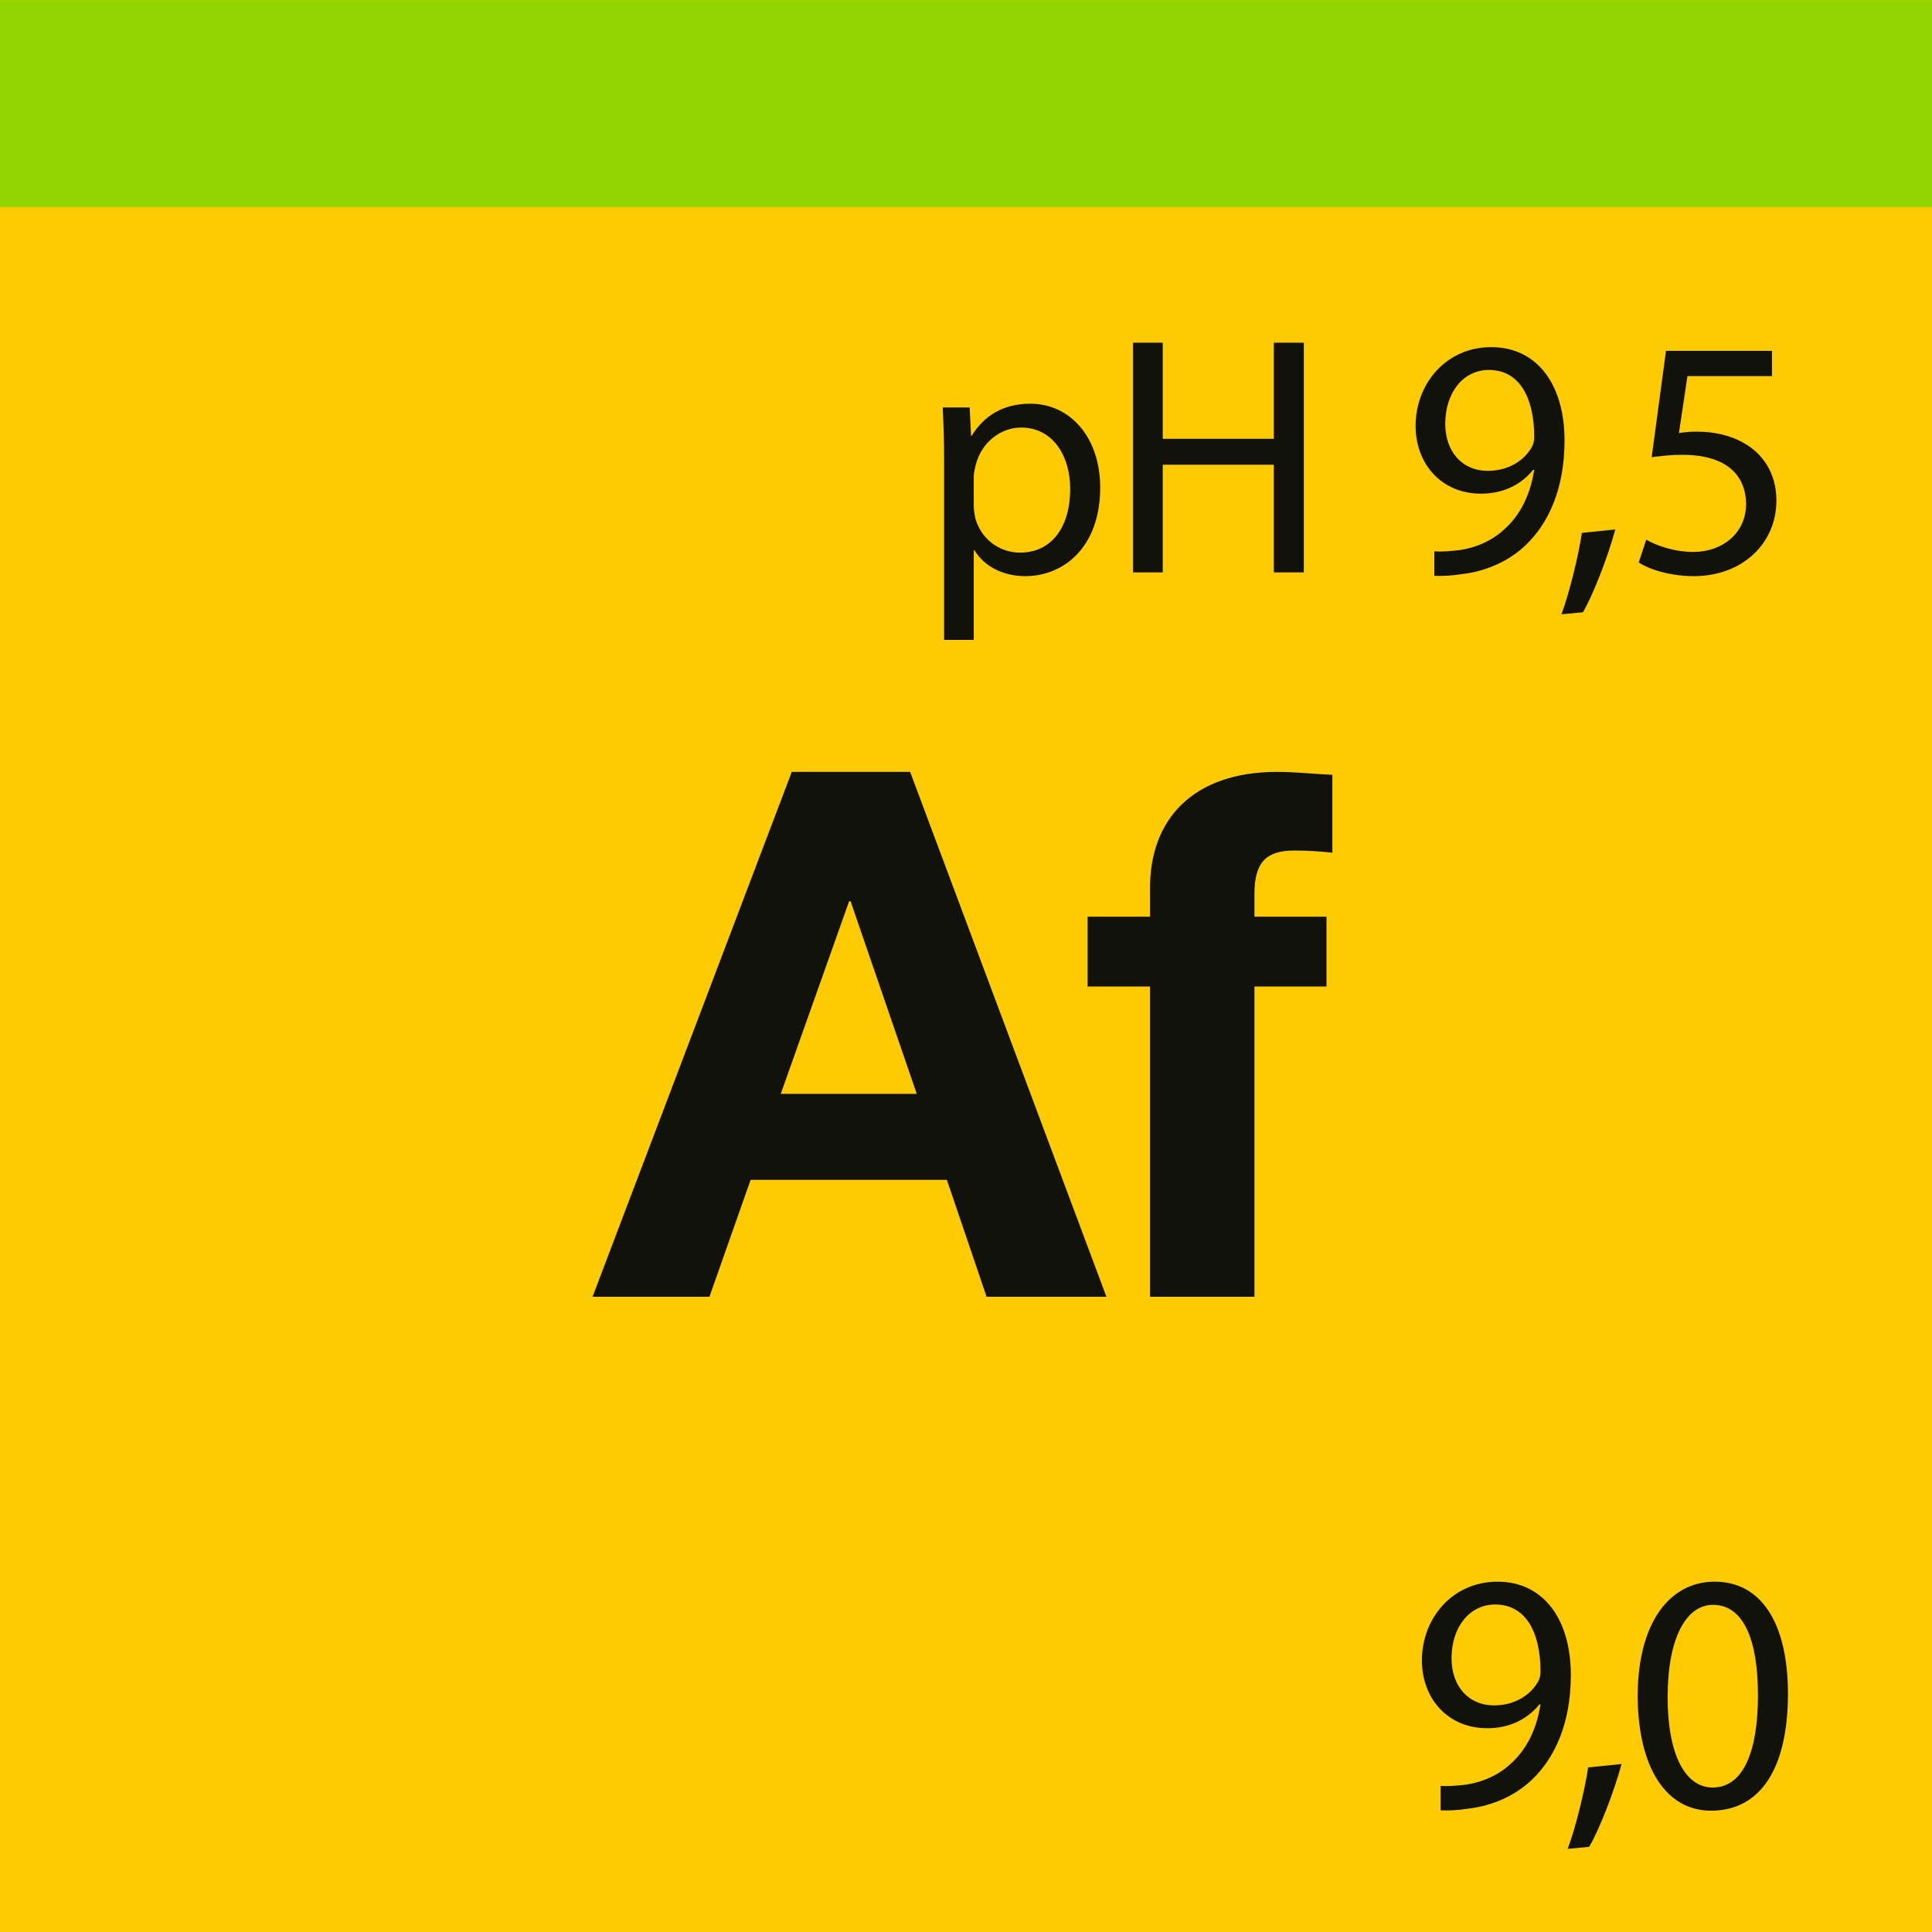
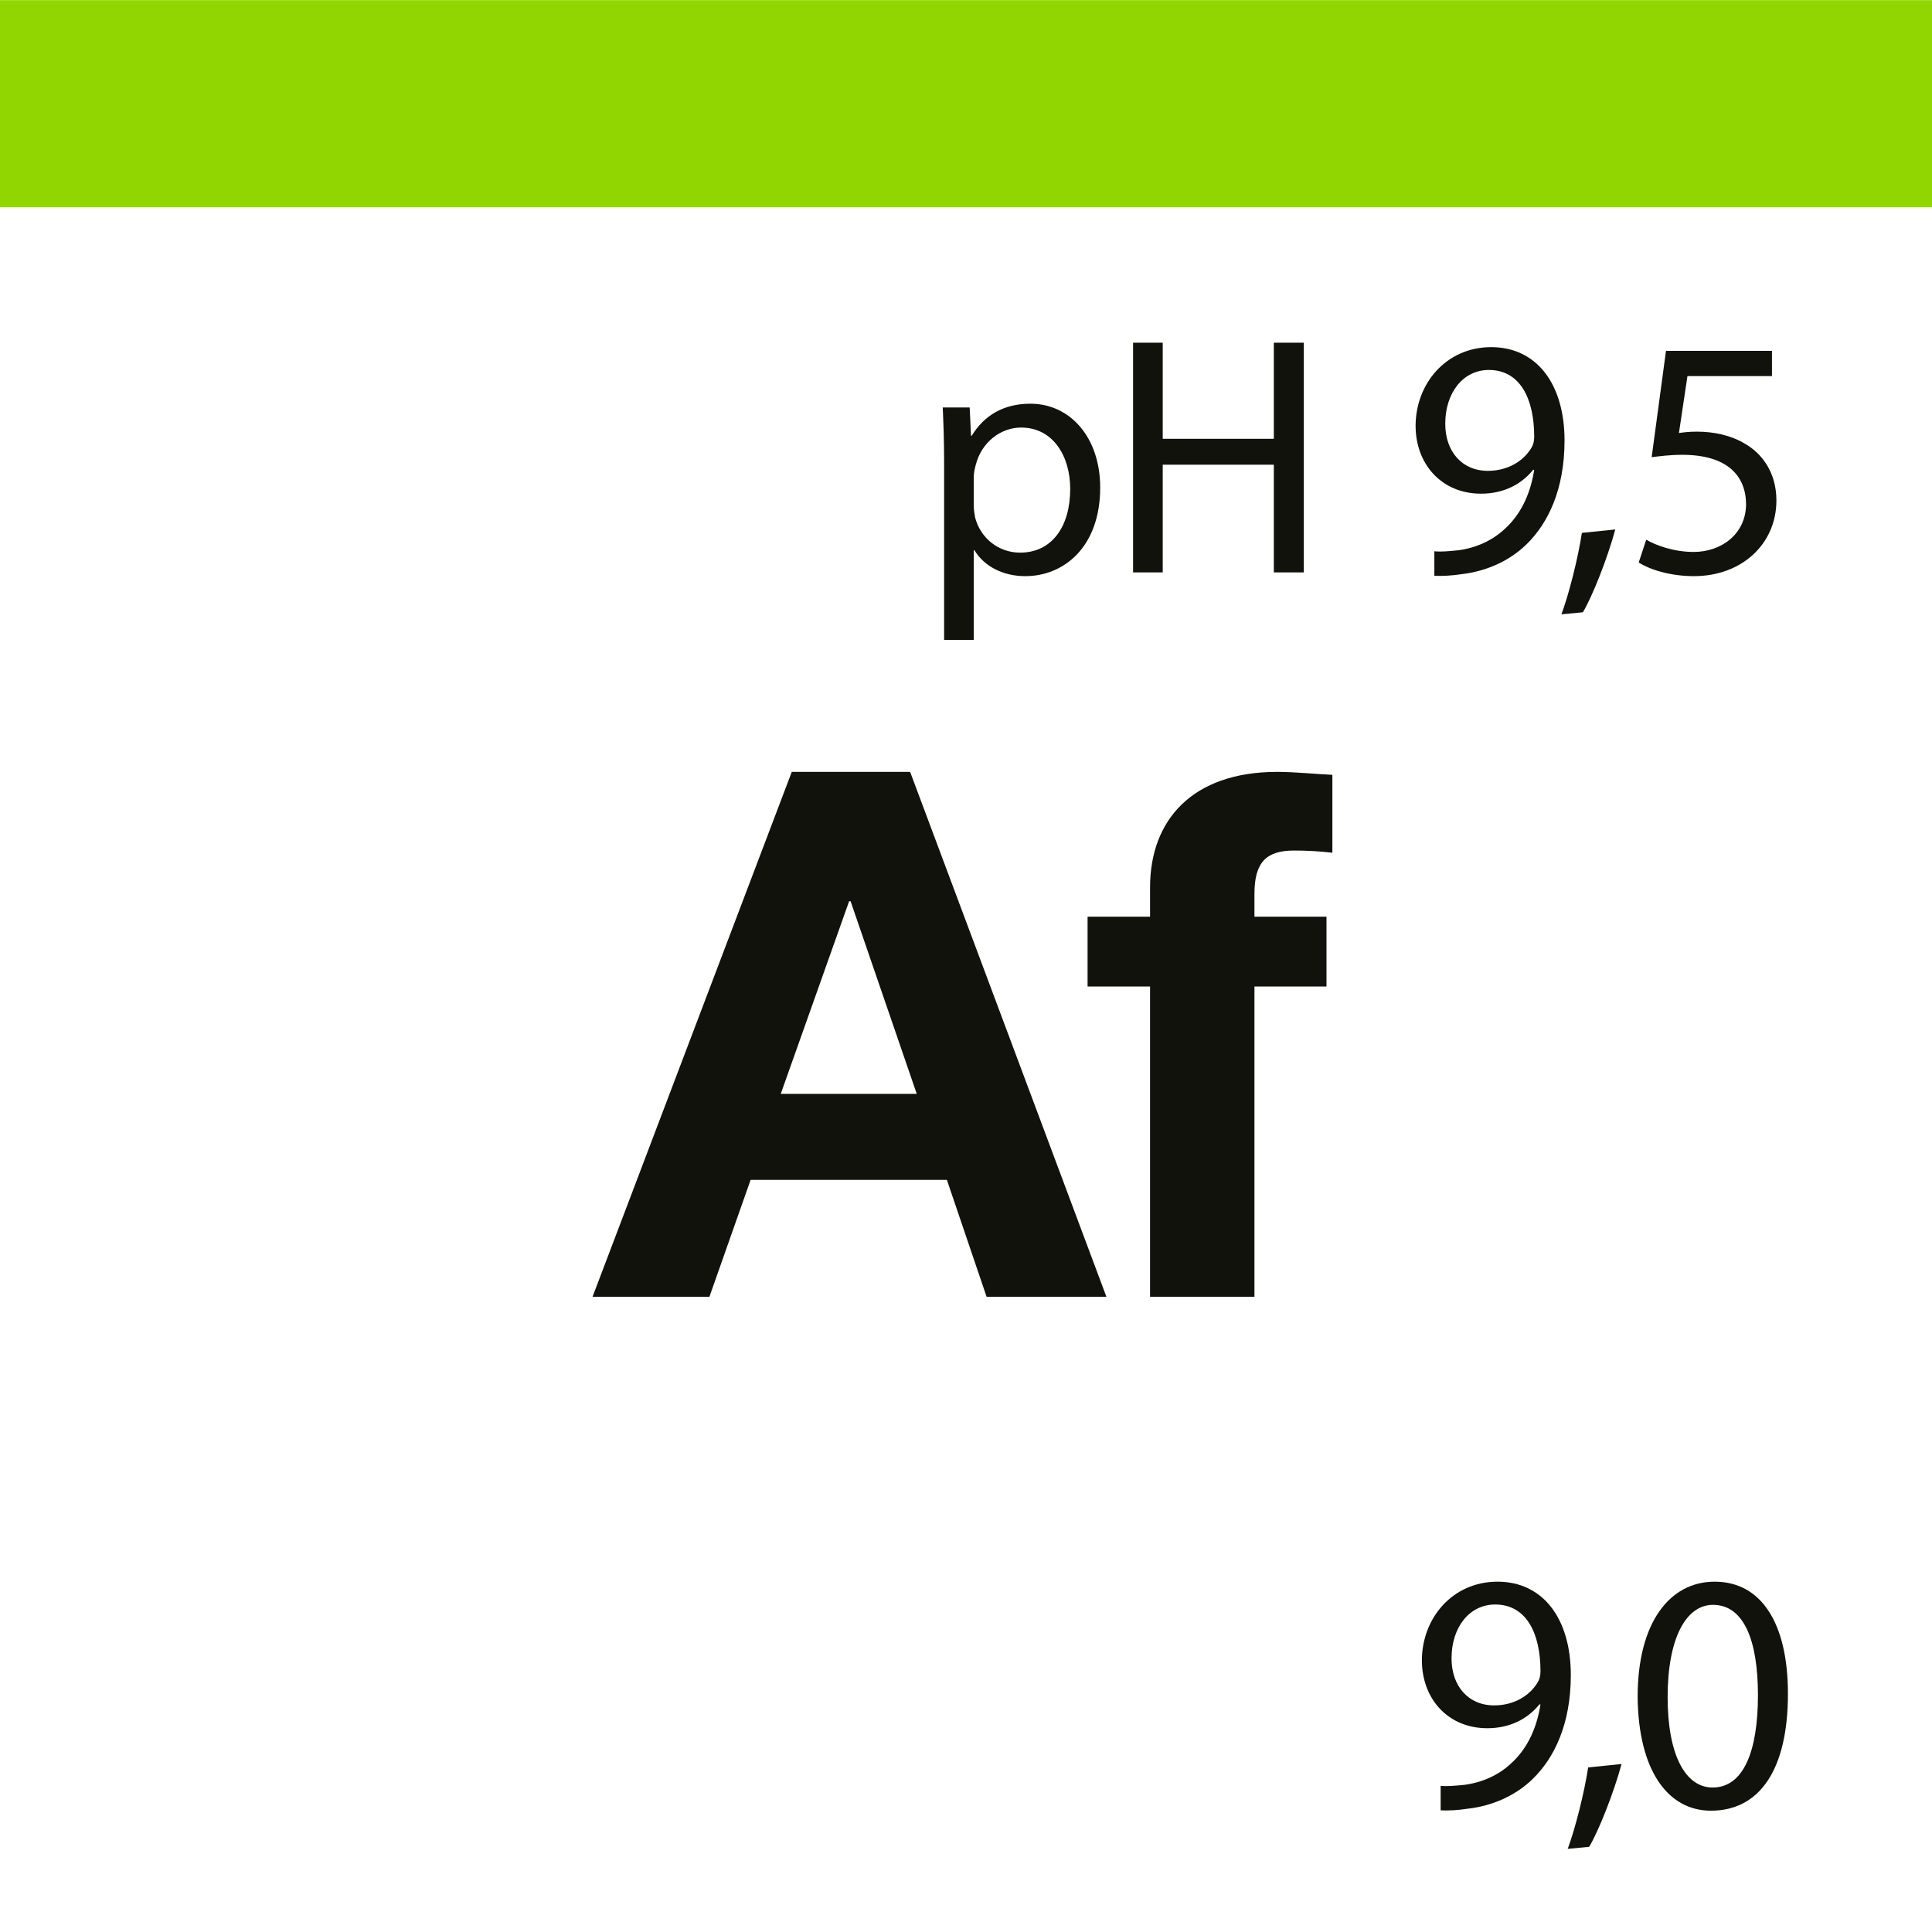
<svg xmlns="http://www.w3.org/2000/svg" viewBox="0 0 2000 2000" version="1.1" height="2000" width="2000">
  <defs>
    <style>
      .st0 {
        fill: none;
      }

      .st1 {
        fill: #feca00;
      }

      .st2 {
        fill: #12120d;
      }

      .st3 {
        fill: #91d600;
      }
    </style>
  </defs>
  <g id="Hauptfarbe">
-     <rect height="2000.315" width="2000.315" class="st1" />
-   </g>
+     </g>
  <g id="Nebenfarbe">
    <rect height="214.304" width="2000.201" y=".144" x="-.201" class="st3" id="_x3C_Pfad_x3E_" />
  </g>
  <g id="Elemente_NEU">
    <g id="Shampoos">
      <g id="Af">
        <g>
          <rect height="288" width="670.565" y="1620.057" x="1193" class="st0" />
          <path d="M1491.336,1848.673c6.703.705,14.465,0,25.049-1.059,17.992-2.47,34.927-9.878,47.98-22.227,15.17-13.759,26.106-33.868,30.341-61.034h-1.059c-12.701,15.523-31.047,24.696-53.979,24.696-41.277,0-67.737-31.046-67.737-70.207,0-43.395,31.399-81.496,78.321-81.496s75.852,38.102,75.852,96.666c0,50.45-16.935,85.73-39.514,107.604-17.64,17.287-41.982,27.871-66.679,30.694-11.289,1.764-21.168,2.116-28.576,1.764v-25.401ZM1502.625,1716.726c0,28.577,17.287,48.687,44.1,48.687,20.815,0,37.044-10.231,45.158-23.99,1.765-2.822,2.823-6.351,2.823-11.289,0-39.161-14.465-69.149-46.923-69.149-26.46,0-45.158,23.285-45.158,55.742Z" class="st2" />
          <path d="M1622.892,1913.94c7.762-20.815,17.287-58.564,21.168-84.319l34.574-3.527c-8.114,29.987-23.638,69.148-33.516,85.729l-22.227,2.117Z" class="st2" />
          <path d="M1850.866,1753.417c0,77.969-28.93,121.01-79.732,121.01-44.806,0-75.146-41.982-75.852-117.835,0-76.909,33.163-119.245,79.732-119.245,48.333,0,75.852,43.041,75.852,116.07ZM1726.328,1756.945c0,59.623,18.346,93.491,46.569,93.491,31.752,0,46.923-37.044,46.923-95.608,0-56.447-14.465-93.491-46.569-93.491-27.166,0-46.923,33.163-46.923,95.608Z" class="st2" />
        </g>
        <g>
          <rect height="288.057" width="1124.565" y="342.057" x="738" class="st0" />
          <path d="M977.333,477.533c0-21.874-.706-39.514-1.411-55.742h27.871l1.412,29.282h.705c12.701-20.815,32.811-33.163,60.682-33.163,41.277,0,72.323,34.927,72.323,86.789,0,61.387-37.396,91.728-77.616,91.728-22.578,0-42.336-9.878-52.566-26.813h-.705v92.786h-30.694v-184.866ZM1008.027,523.044c0,4.586.705,8.82,1.41,12.701,5.646,21.521,24.344,36.338,46.57,36.338,32.811,0,51.861-26.812,51.861-65.973,0-34.222-17.993-63.504-50.803-63.504-21.168,0-40.926,15.17-46.923,38.455-1.058,3.881-2.116,8.467-2.116,12.701v29.282Z" class="st2" />
          <path d="M1203.652,354.759v99.489h115.012v-99.489h31.047v237.786h-31.047v-111.484h-115.012v111.484h-30.694v-237.786h30.694Z" class="st2" />
          <path d="M1484.831,570.672c6.703.706,14.465,0,25.049-1.059,17.993-2.469,34.927-9.878,47.98-22.226,15.171-13.759,26.106-33.869,30.341-61.034h-1.059c-12.701,15.523-31.047,24.696-53.979,24.696-41.277,0-67.736-31.046-67.736-70.207,0-43.395,31.398-81.497,78.32-81.497s75.852,38.102,75.852,96.667c0,50.45-16.934,85.73-39.514,107.604-17.639,17.287-41.982,27.871-66.678,30.694-11.29,1.764-21.168,2.117-28.577,1.764v-25.401ZM1496.121,438.725c0,28.577,17.287,48.687,44.1,48.687,20.814,0,37.043-10.231,45.158-23.99,1.764-2.823,2.822-6.351,2.822-11.29,0-39.161-14.465-69.149-46.922-69.149-26.461,0-45.158,23.285-45.158,55.742Z" class="st2" />
          <path d="M1616.387,635.939c7.762-20.815,17.288-58.564,21.168-84.319l34.574-3.528c-8.113,29.988-23.637,69.148-33.516,85.73l-22.227,2.117Z" class="st2" />
          <path d="M1834.342,389.333h-87.494l-8.819,58.917c5.292-.706,10.231-1.411,18.698-1.411,17.641,0,35.279,3.88,49.393,12.348,17.992,10.231,32.81,29.988,32.81,58.917,0,44.805-35.633,78.321-85.378,78.321-25.048,0-46.216-7.056-57.152-14.112l7.762-23.638c9.525,5.645,28.223,12.701,49.039,12.701,29.281,0,54.33-19.051,54.33-49.745-.353-29.635-20.109-50.803-65.973-50.803-13.054,0-23.285,1.411-31.752,2.469l14.817-110.073h109.72v26.107Z" class="st2" />
        </g>
        <g>
          <rect height="586.949" width="1998" y="799.051" class="st0" />
          <path d="M819.642,799.045h122.519l203.184,543.345h-124.041l-41.093-120.997h-203.184l-42.615,120.997h-120.997l206.228-543.345ZM808.227,1132.357h140.783l-68.489-199.379h-1.522l-70.771,199.379Z" class="st2" />
          <path d="M1190.541,1021.253h-64.684v-72.293h64.684v-30.439c0-69.25,43.377-119.475,131.65-119.475,19.025,0,38.811,2.283,57.074,3.044v80.665c-12.937-1.522-25.873-2.283-39.571-2.283-28.917,0-41.093,12.176-41.093,44.898v23.591h74.576v72.293h-74.576v321.137h-108.061v-321.137Z" class="st2" />
        </g>
      </g>
    </g>
  </g>
</svg>